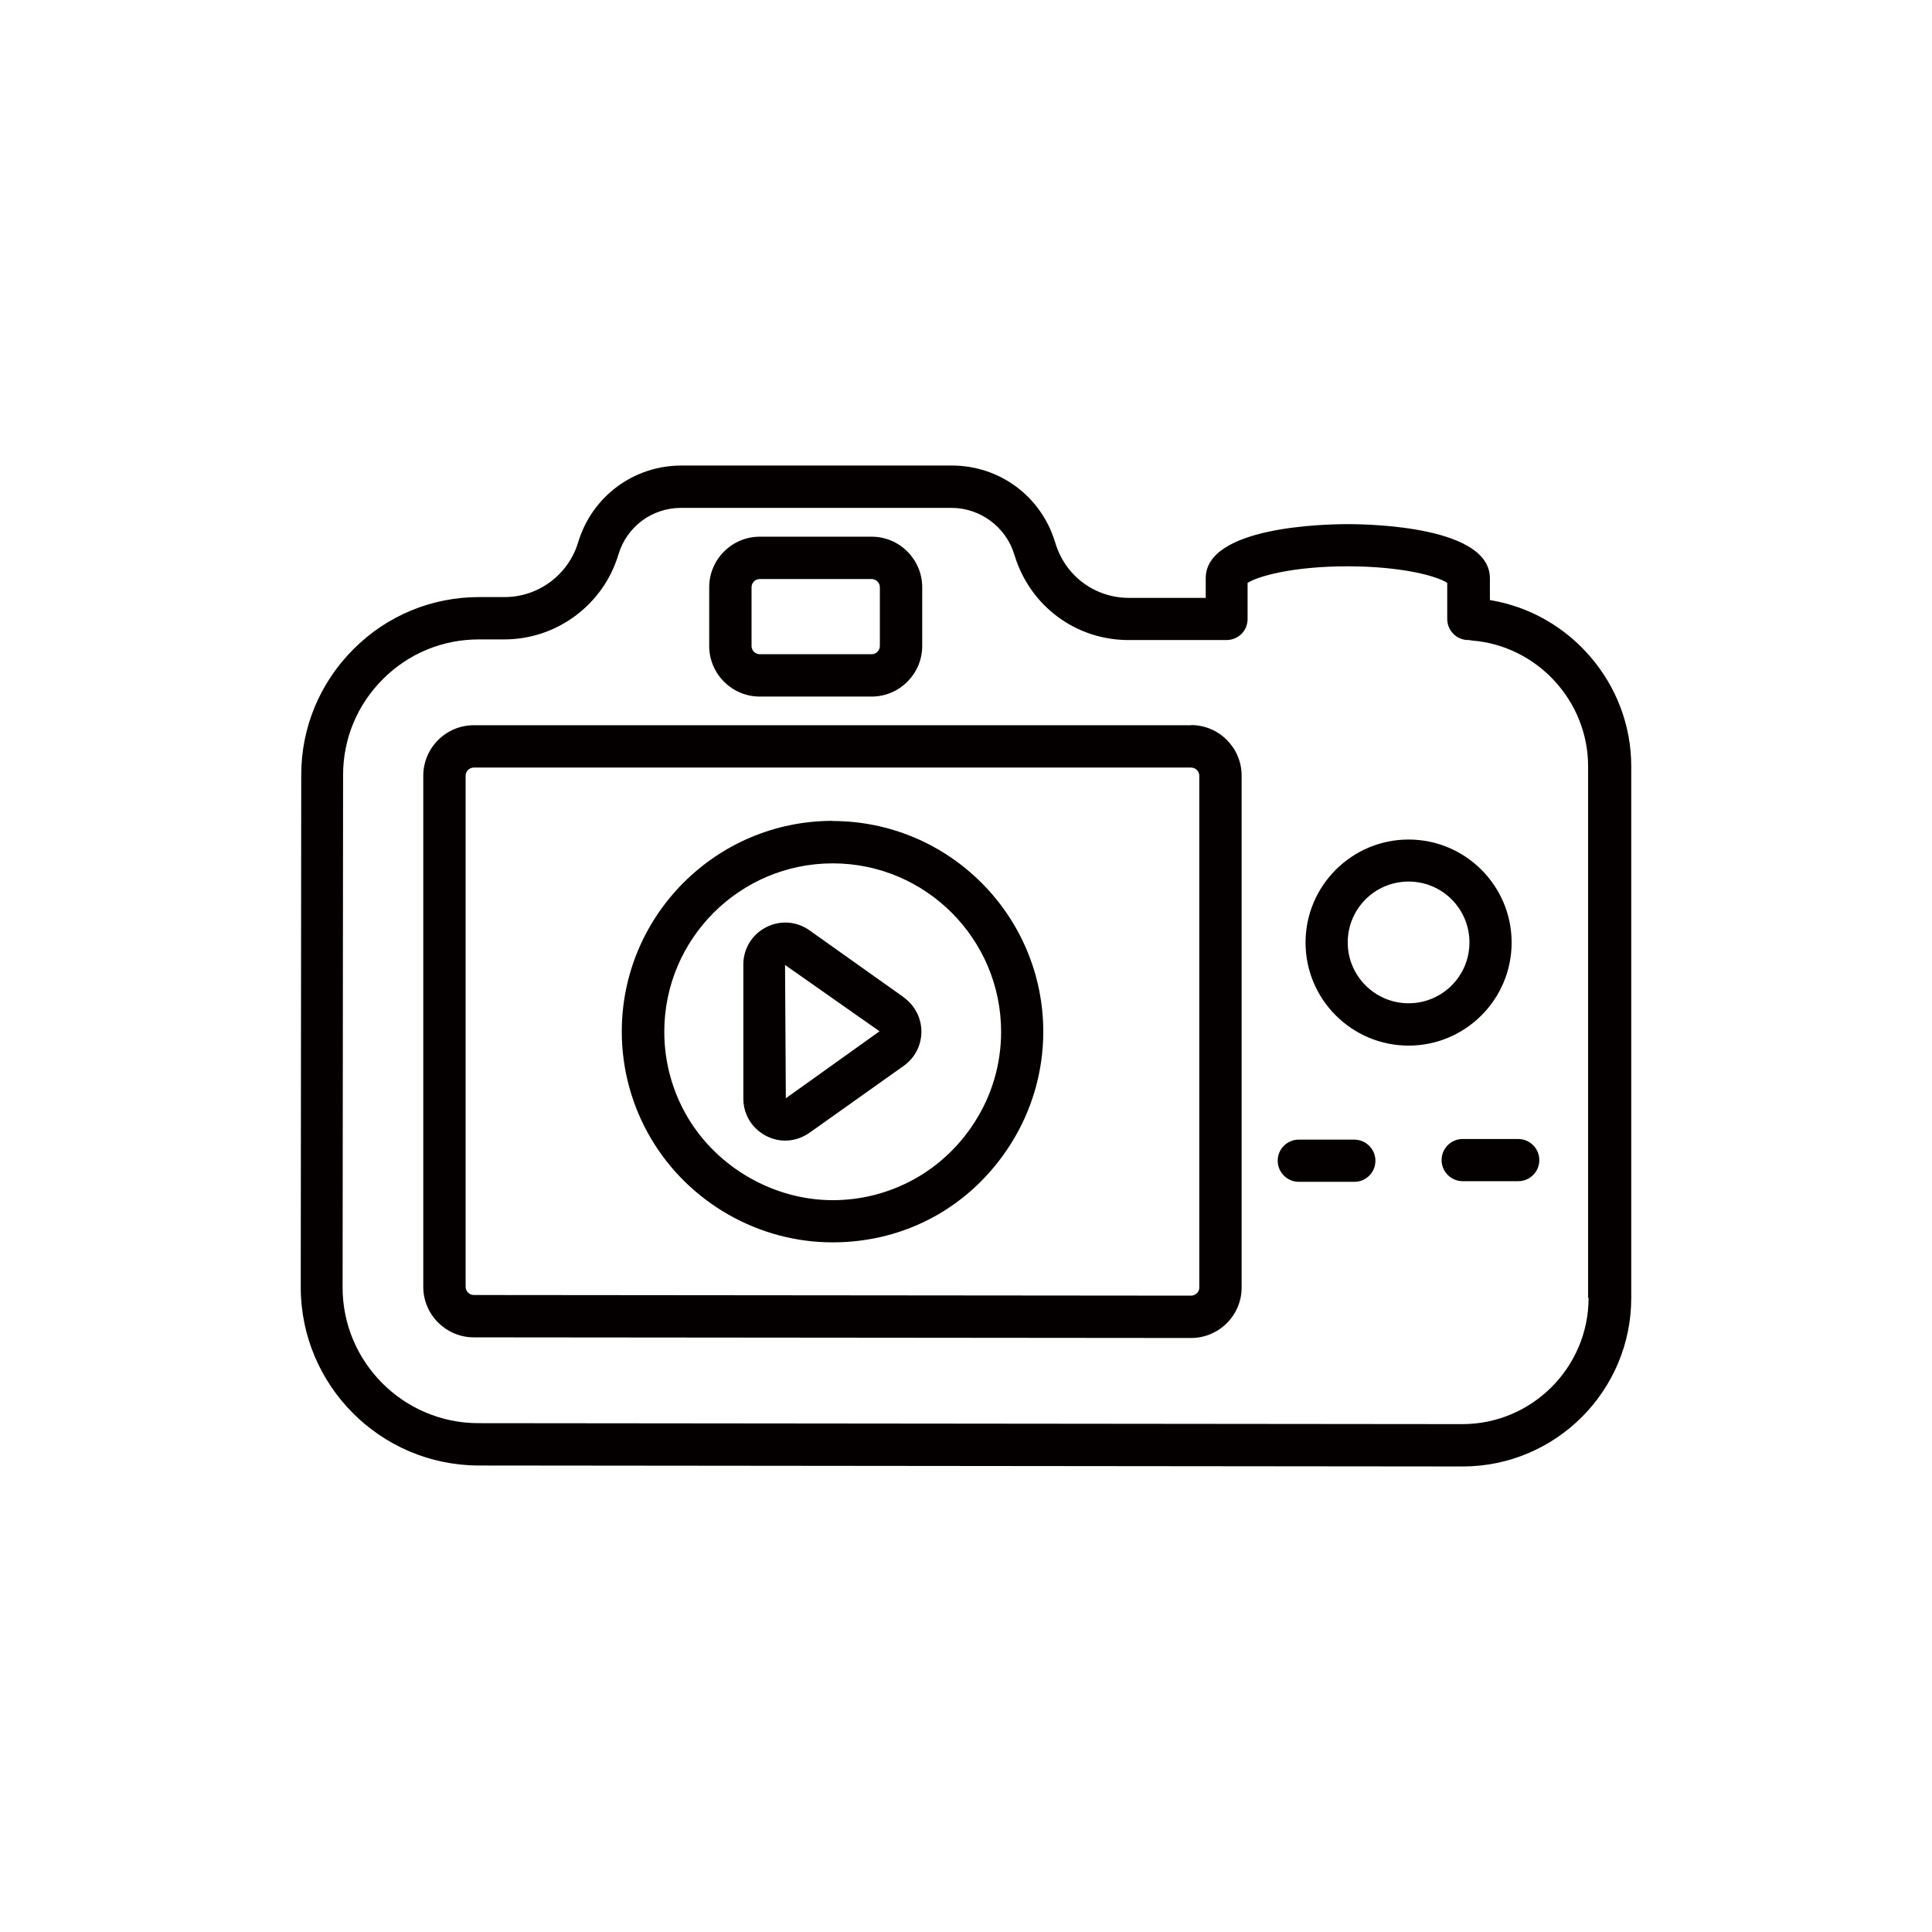
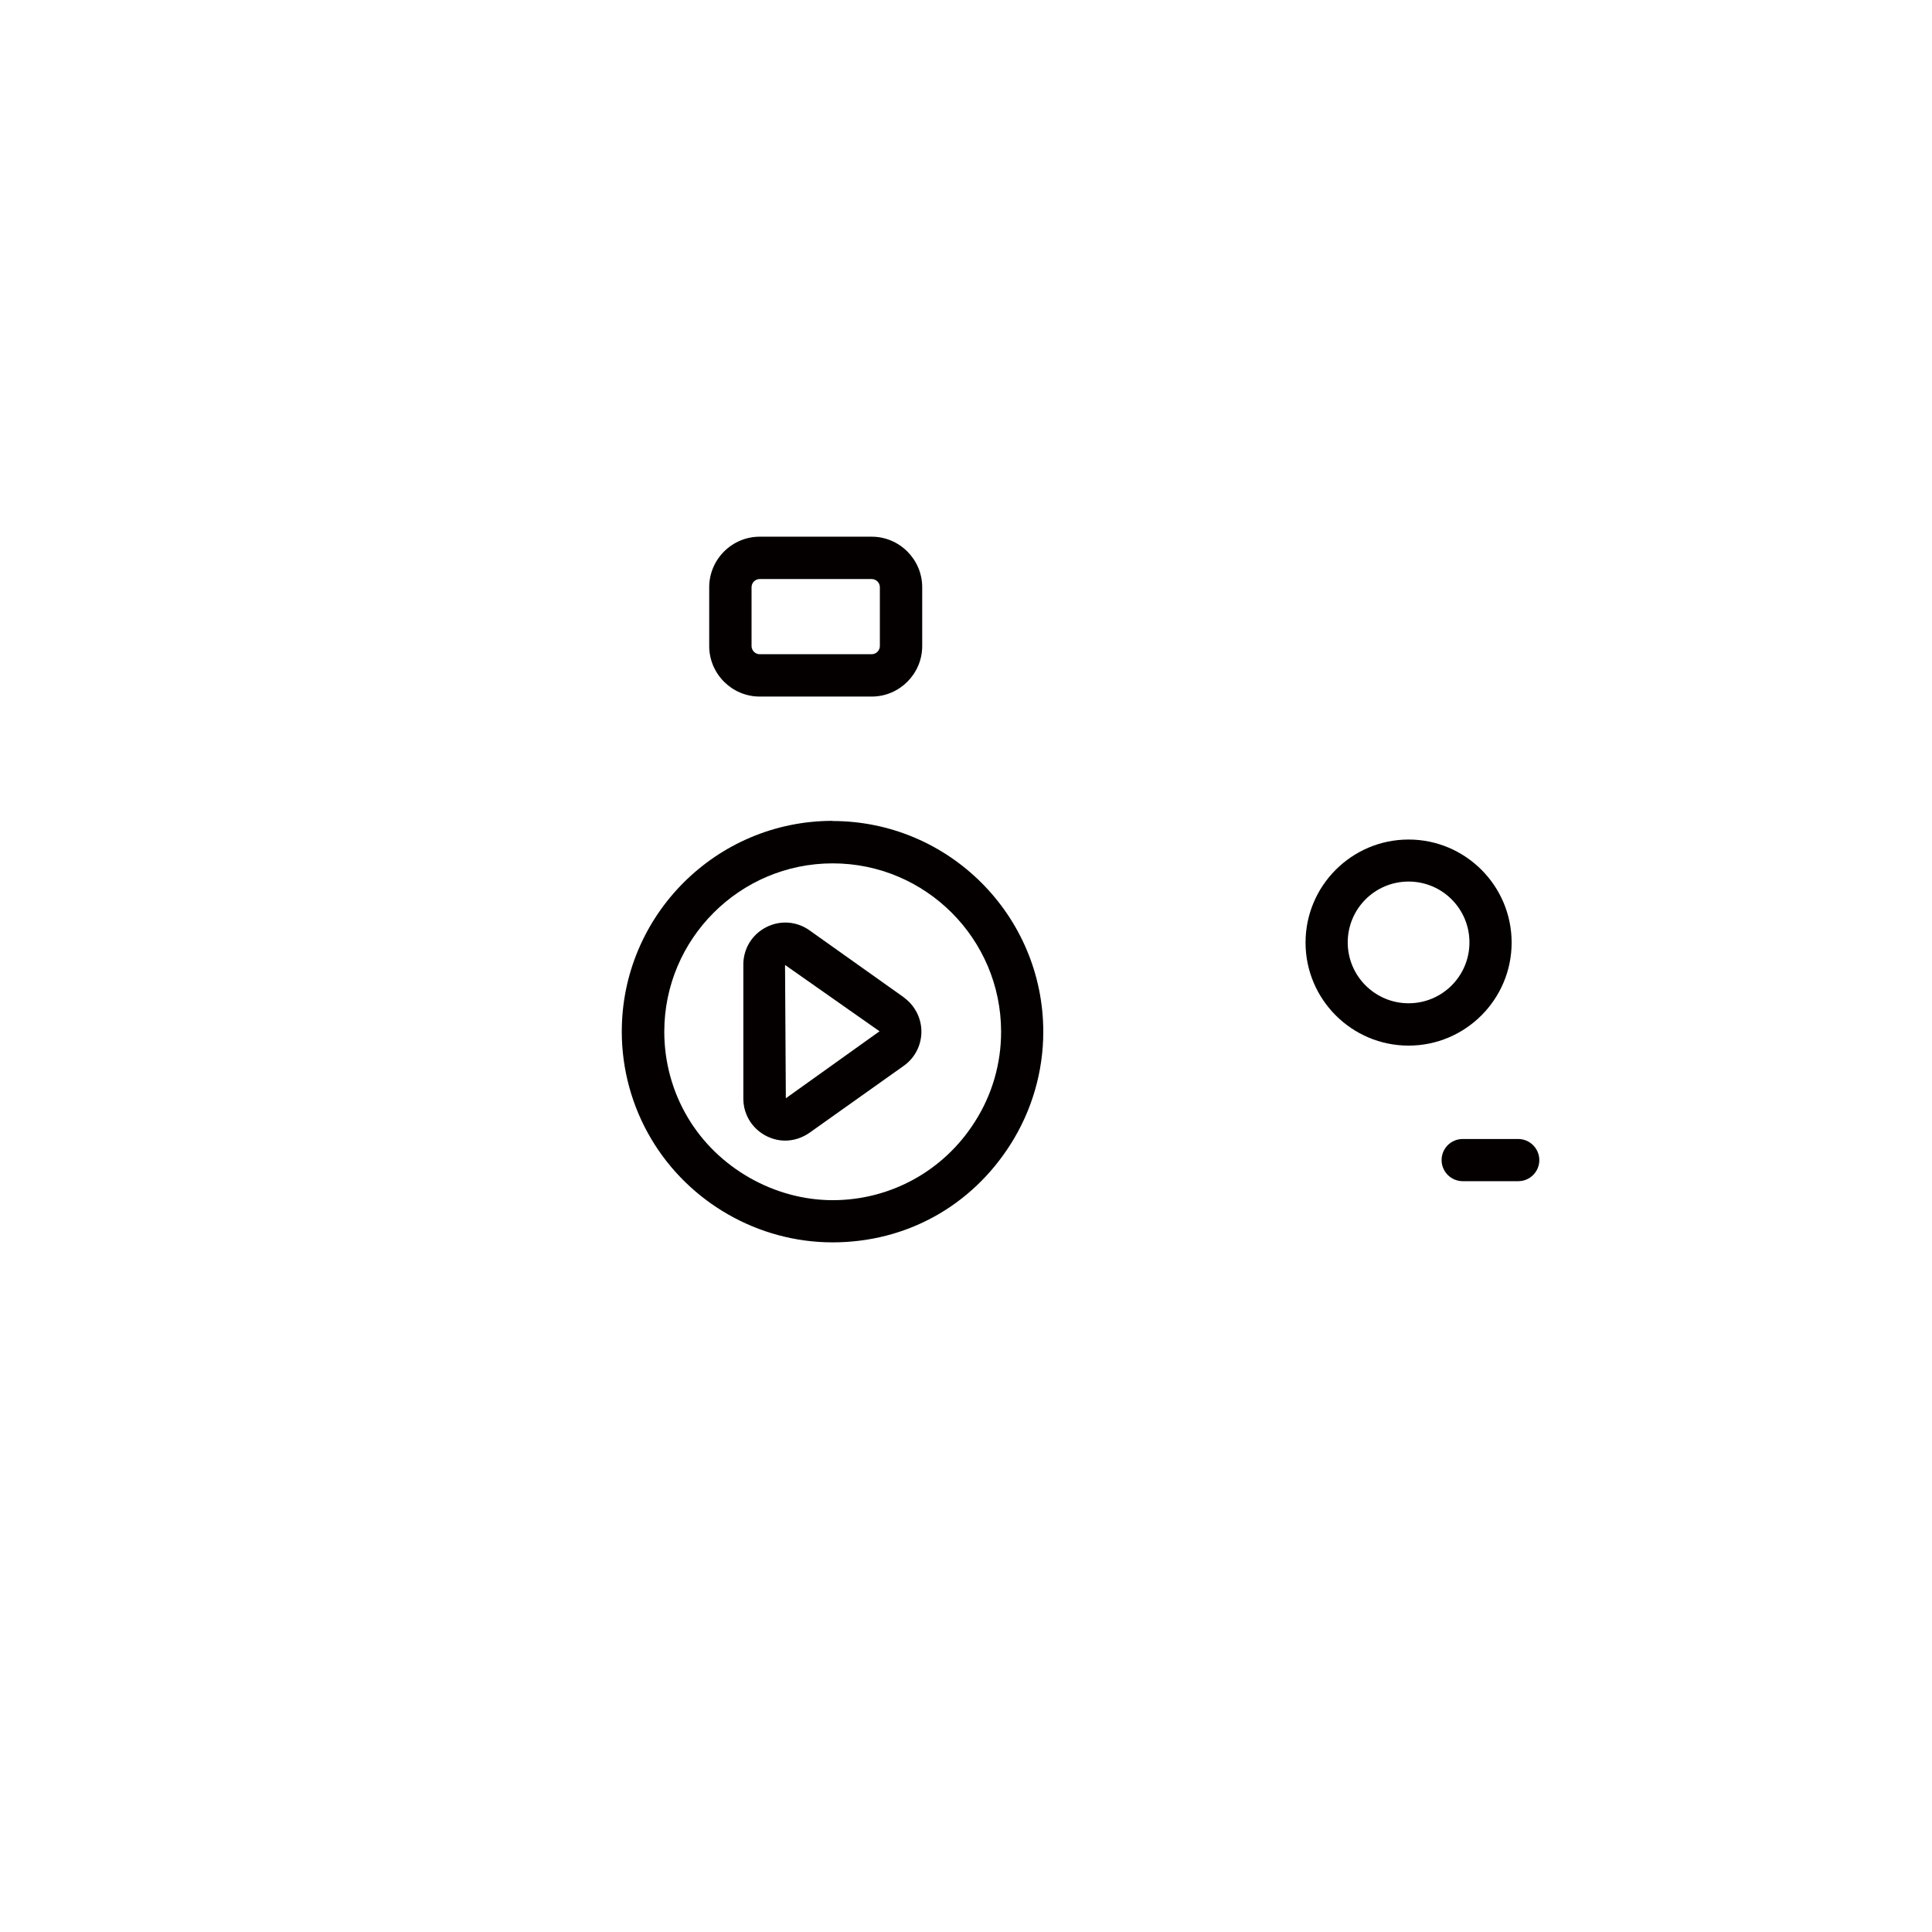
<svg xmlns="http://www.w3.org/2000/svg" width="120" height="120" viewBox="0 0 120 120" fill="none">
  <path d="M51.71 50.985C44.49 50.985 38.62 56.855 38.62 64.075C38.62 66.415 39.25 68.715 40.44 70.725C42.79 74.695 47.11 77.165 51.71 77.165C56.31 77.165 60.34 74.895 62.76 71.085C64.09 68.995 64.8 66.565 64.8 64.085C64.8 56.865 58.93 50.995 51.71 50.995V50.985ZM60.55 69.675C58.62 72.725 55.31 74.545 51.72 74.545C48.13 74.545 44.59 72.575 42.71 69.395C41.76 67.795 41.26 65.955 41.26 64.085C41.26 58.315 45.95 53.625 51.72 53.625C57.49 53.625 62.18 58.315 62.18 64.085C62.18 66.075 61.62 68.005 60.55 69.675Z" fill="#040000" />
  <path d="M56.15 61.955L50.28 57.785C49.48 57.215 48.45 57.145 47.58 57.595C46.71 58.045 46.17 58.925 46.17 59.905V68.245C46.17 68.605 46.24 68.945 46.38 69.265C46.69 69.985 47.31 70.525 48.07 70.745C48.3 70.815 48.54 70.845 48.77 70.845C49.3 70.845 49.82 70.675 50.27 70.365L56.14 66.195C56.83 65.705 57.23 64.915 57.23 64.075C57.23 63.235 56.82 62.445 56.14 61.955H56.15ZM48.81 68.215L48.76 59.935L54.63 64.055L48.81 68.215Z" fill="#040000" />
-   <path d="M92.54 37.275V35.915C92.54 32.715 85.19 32.555 83.71 32.555C82.23 32.555 74.89 32.715 74.89 35.915V37.135H70.12C68 37.135 66.16 35.765 65.55 33.725C65.55 33.705 65.53 33.665 65.52 33.635C64.65 30.815 62.08 28.915 59.12 28.915H42.33C39.35 28.915 36.77 30.835 35.91 33.685C35.61 34.675 35.01 35.525 34.18 36.145C33.34 36.765 32.36 37.085 31.33 37.085H29.76C26.81 37.085 24.04 38.235 21.96 40.315C19.87 42.405 18.71 45.175 18.71 48.135L18.68 79.955C18.68 86.045 23.63 91.015 29.73 91.025L90.85 91.085C96.62 91.085 101.32 86.395 101.32 80.615V47.595C101.32 42.475 97.54 38.095 92.56 37.275H92.54ZM98.67 80.615C98.67 84.935 95.15 88.455 90.83 88.455L29.71 88.395C25.06 88.395 21.27 84.595 21.28 79.955L21.31 48.135C21.31 45.885 22.19 43.765 23.79 42.175C25.38 40.585 27.49 39.715 29.74 39.715H31.31C32.91 39.715 34.43 39.215 35.73 38.255C37.02 37.295 37.95 35.975 38.41 34.445C38.93 32.705 40.5 31.545 42.31 31.545H59.1C60.88 31.545 62.49 32.735 63 34.445C63 34.465 63.02 34.505 63.03 34.535C64 37.655 66.83 39.755 70.1 39.755H76.18C76.53 39.755 76.86 39.615 77.11 39.375C77.36 39.125 77.49 38.795 77.49 38.445V36.205C78.1 35.805 80.26 35.175 83.69 35.175C87.12 35.175 89.28 35.795 89.89 36.205V38.445C89.89 39.175 90.48 39.755 91.2 39.755H91.25C91.31 39.765 91.37 39.775 91.43 39.785C95.47 40.105 98.64 43.535 98.64 47.595V80.615H98.67Z" fill="#040000" />
  <path d="M47.19 43.265H54.14C55.87 43.265 57.28 41.855 57.28 40.125V36.475C57.28 34.745 55.87 33.335 54.14 33.335H47.19C45.46 33.335 44.05 34.745 44.05 36.475V40.125C44.05 41.855 45.46 43.265 47.19 43.265ZM46.68 36.475C46.68 36.195 46.91 35.965 47.19 35.965H54.14C54.42 35.965 54.65 36.195 54.65 36.475V40.125C54.65 40.405 54.42 40.635 54.14 40.635H47.19C46.91 40.635 46.68 40.405 46.68 40.125V36.475Z" fill="#040000" />
-   <path d="M73.98 45.045H29.43C27.7 45.045 26.29 46.455 26.29 48.185V79.925C26.29 81.655 27.7 83.065 29.43 83.065L73.98 83.105C74.82 83.105 75.6 82.775 76.2 82.185C76.79 81.595 77.12 80.805 77.12 79.965V48.175C77.12 46.445 75.71 45.035 73.98 45.035V45.045ZM74.49 79.965C74.49 80.155 74.4 80.275 74.34 80.325C74.28 80.375 74.16 80.475 73.98 80.475L29.43 80.435C29.15 80.435 28.92 80.205 28.92 79.925V48.185C28.92 47.905 29.15 47.675 29.43 47.675H73.98C74.26 47.675 74.49 47.905 74.49 48.185V79.975V79.965Z" fill="#040000" />
  <path d="M93.89 58.545C93.89 55.015 91.02 52.145 87.49 52.145C83.96 52.145 81.09 55.015 81.09 58.545C81.09 62.075 83.96 64.945 87.49 64.945C91.02 64.945 93.89 62.075 93.89 58.545ZM87.49 62.315C85.41 62.315 83.71 60.625 83.71 58.535C83.71 56.445 85.4 54.755 87.49 54.755C89.58 54.755 91.27 56.445 91.27 58.535C91.27 60.625 89.58 62.315 87.49 62.315Z" fill="#040000" />
  <path d="M94.3 70.745H90.85C90.12 70.745 89.54 71.335 89.54 72.055C89.54 72.775 90.13 73.365 90.85 73.365H94.3C95.03 73.365 95.61 72.775 95.61 72.055C95.61 71.335 95.02 70.745 94.3 70.745Z" fill="#040000" />
-   <path d="M84.12 70.785H80.67C79.94 70.785 79.36 71.375 79.36 72.095C79.36 72.815 79.95 73.405 80.67 73.405H84.12C84.85 73.405 85.43 72.815 85.43 72.095C85.43 71.375 84.84 70.785 84.12 70.785Z" fill="#040000" />
</svg>